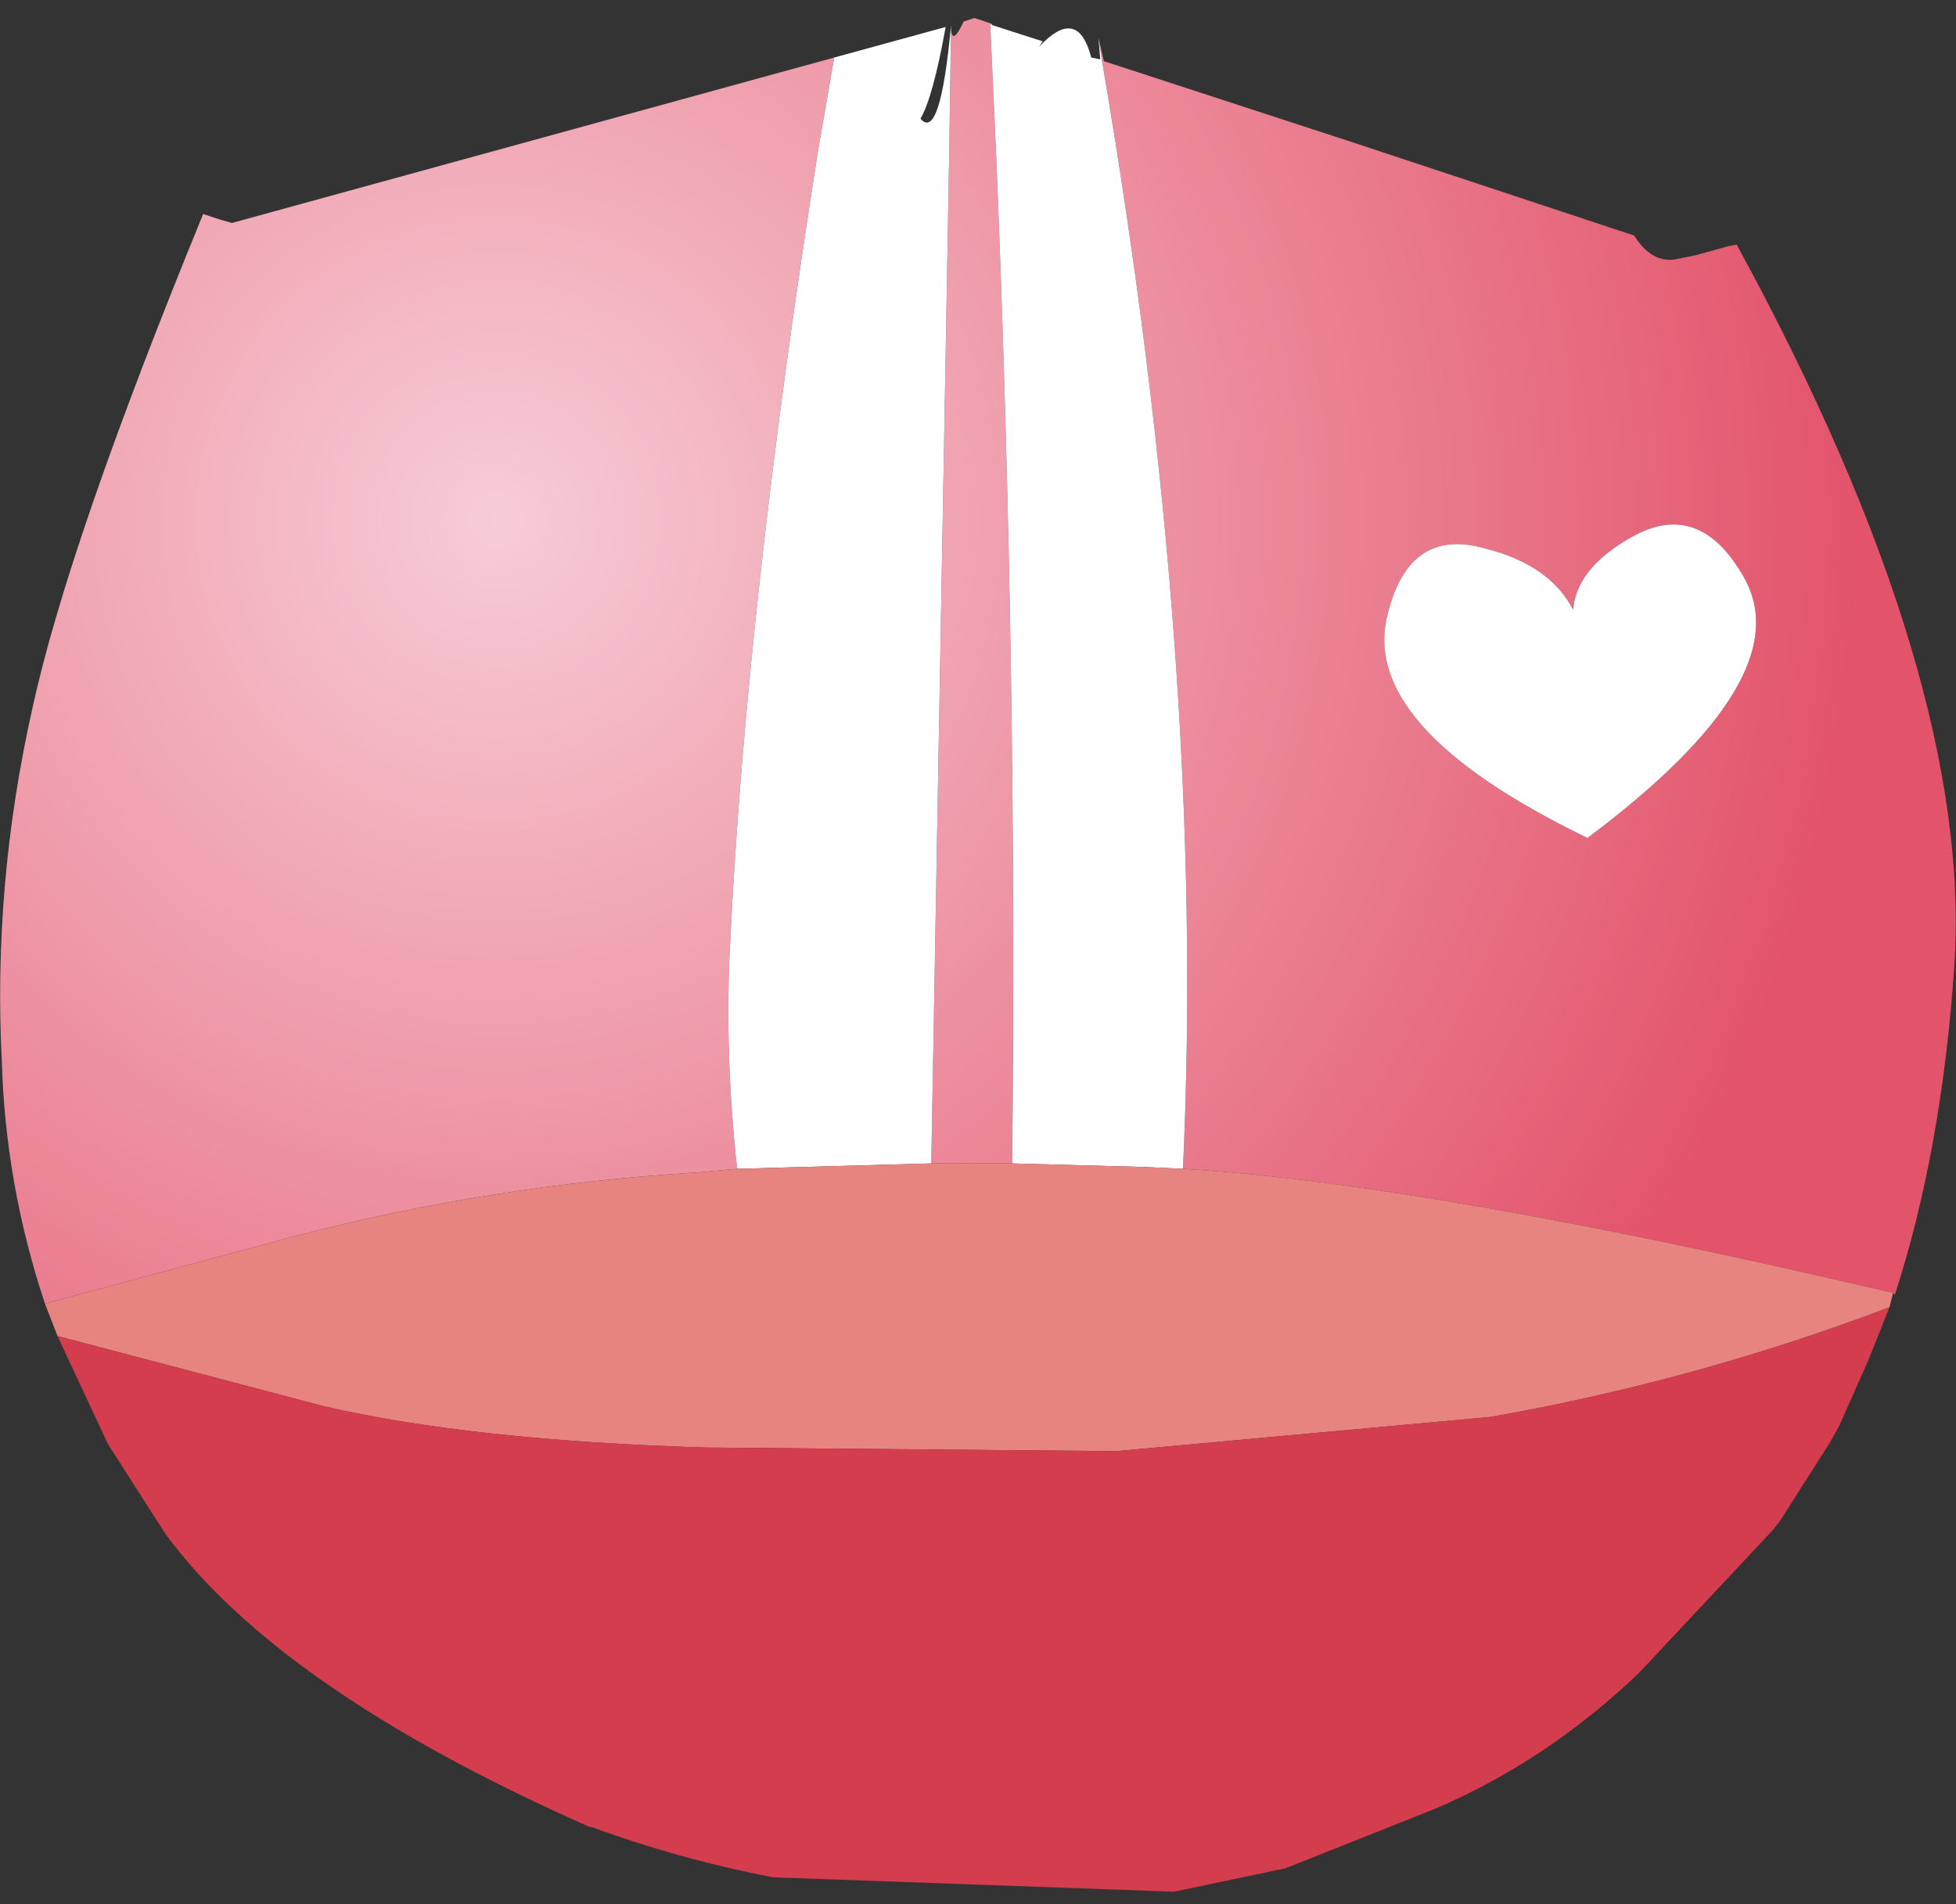
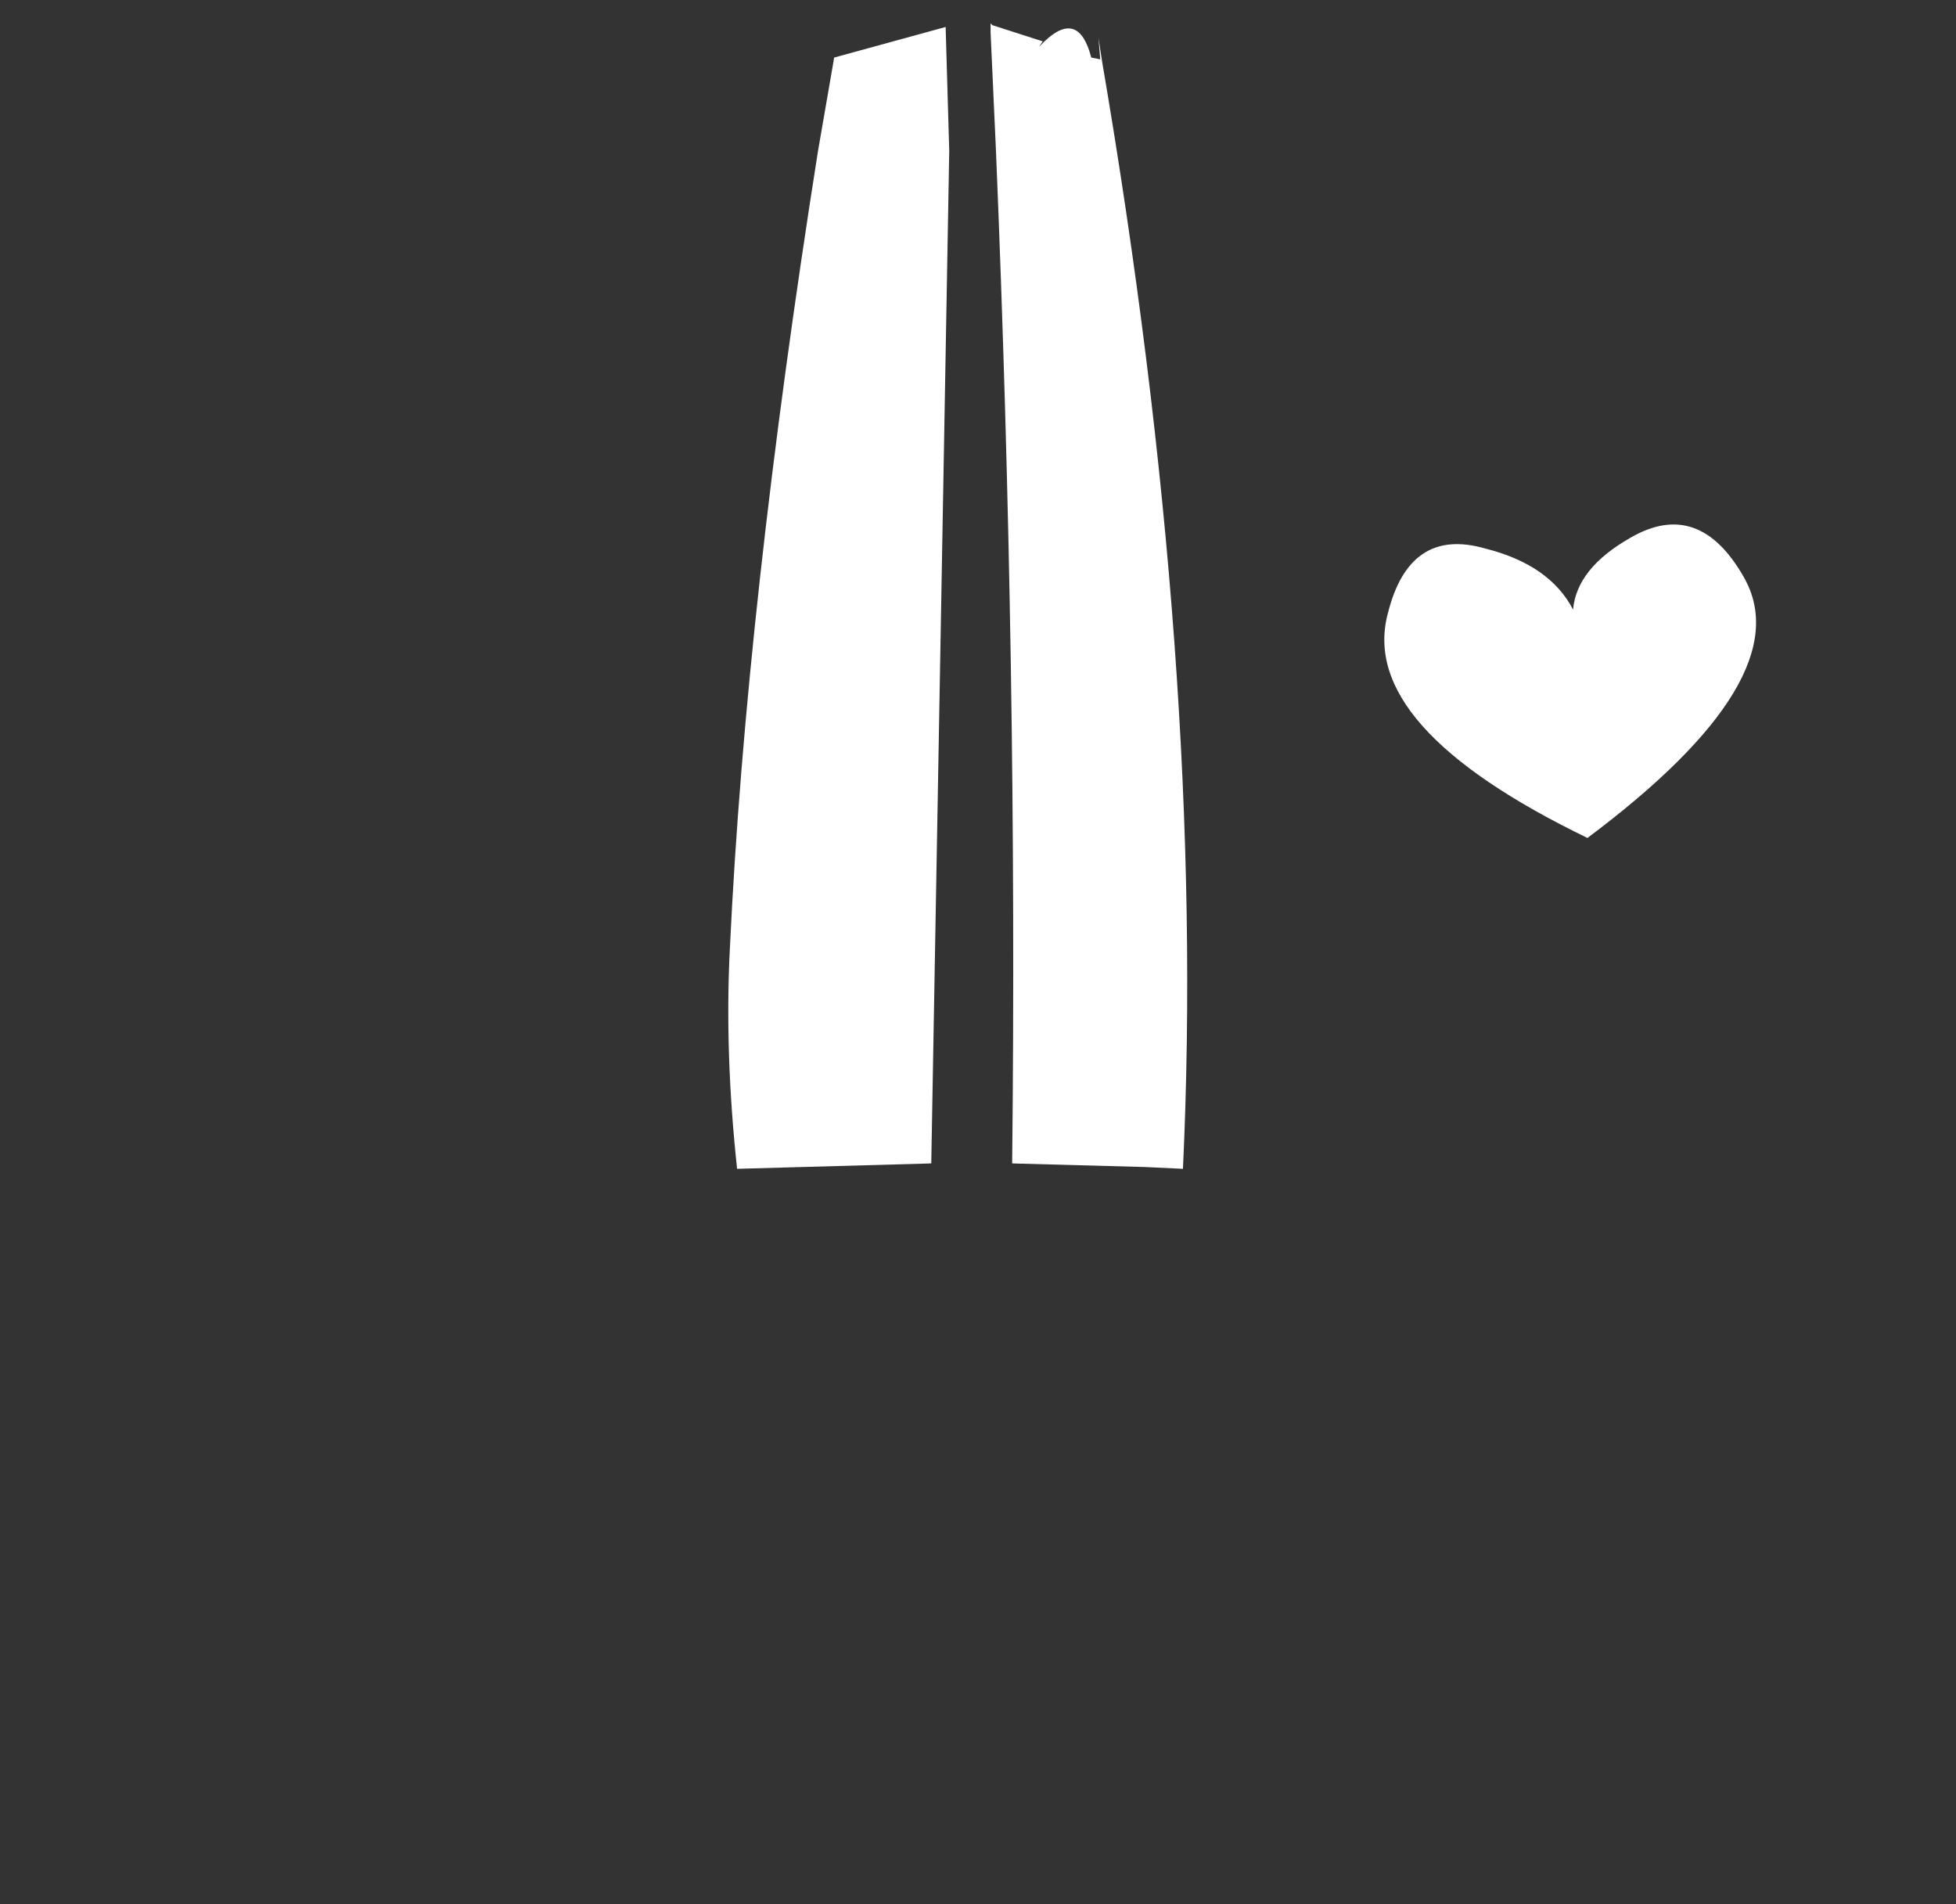
<svg xmlns="http://www.w3.org/2000/svg" height="52.95px" width="54.4px">
  <rect width="100%" height="100%" fill="#333333" stroke="none" />
  <g transform="matrix(1.0, 0.0, 0.0, 1.0, 0.0, 5.95)">
-     <path d="M23.2 -4.35 L22.75 -1.75 Q20.75 10.9 20.3 20.4 20.15 23.3 20.5 26.55 L19.4 26.65 Q13.6 27.0 8.1 28.45 L1.25 30.3 Q0.15 27.0 0.05 23.55 -0.2 18.65 0.9 13.75 1.9 9.15 5.65 0.0 L6.1 0.15 6.45 0.25 23.2 -4.35 M25.9 26.4 L26.4 -1.75 26.45 -5.25 Q26.45 -4.6 26.8 -5.35 L27.1 -5.45 27.55 -5.3 27.55 -5.05 27.7 -1.75 Q28.3 12.7 28.15 26.4 L25.9 26.4 M30.55 -4.9 L30.7 -4.25 37.75 -1.95 37.9 -1.9 45.45 0.6 Q45.95 1.4 46.65 1.25 L47.15 1.15 48.05 0.9 48.3 0.85 Q54.9 12.95 54.35 20.95 54.0 26.05 52.7 30.05 L52.65 30.0 Q39.65 26.95 32.9 26.55 33.55 12.7 30.65 -4.25 L30.55 -4.9 M45.35 9.0 Q43.85 9.85 43.75 11.0 43.1 9.75 41.3 9.3 39.2 8.7 38.6 11.1 37.75 14.25 44.15 17.35 50.1 12.9 48.5 10.1 47.25 7.9 45.35 9.0" fill="url(#gradient0)" fill-rule="evenodd" stroke="none" />
-     <path d="M20.5 26.55 Q20.15 23.3 20.3 20.4 20.75 10.9 22.75 -1.75 L23.2 -4.35 23.25 -4.85 23.2 -4.35 26.3 -5.2 Q25.95 -3.25 25.6 -2.65 26.15 -2.0 26.45 -5.25 L26.4 -1.75 25.9 26.4 20.5 26.55 M27.55 -5.3 L27.45 -5.95 27.55 -5.3 27.6 -5.25 29.0 -4.8 28.9 -4.65 29.05 -4.8 Q30.0 -5.7 30.35 -4.35 L30.6 -4.3 30.55 -4.9 30.65 -4.25 Q33.55 12.7 32.9 26.55 L31.85 26.5 28.15 26.4 Q28.3 12.7 27.7 -1.75 L27.55 -5.05 27.55 -5.3 M45.35 9.0 Q47.25 7.9 48.5 10.1 50.1 12.9 44.15 17.35 37.75 14.25 38.6 11.1 39.2 8.7 41.3 9.3 43.1 9.75 43.75 11.0 43.85 9.85 45.35 9.0" fill="url(#gradient1)" fill-rule="evenodd" stroke="none" />
-     <path d="M20.5 26.55 L25.9 26.4 28.15 26.4 31.85 26.5 32.9 26.55 Q39.65 26.95 52.65 30.0 L52.55 30.4 Q47.15 32.45 41.45 33.45 L31.05 34.4 19.6 34.3 Q13.1 34.1 9.0 33.15 L1.6 31.2 1.25 30.3 8.1 28.45 Q13.6 27.0 19.4 26.65 L20.5 26.55" fill="url(#gradient2)" fill-rule="evenodd" stroke="none" />
-     <path d="M52.55 30.4 L51.95 31.9 51.15 33.7 50.9 34.15 49.5 36.35 49.3 36.6 45.6 40.55 Q43.05 43.0 39.9 44.35 L35.75 46.0 32.65 46.65 21.5 46.25 Q18.9 45.75 16.45 44.85 L16.4 44.85 Q7.8 41.05 4.6 36.7 L3.0 34.2 1.6 31.2 9.0 33.15 Q13.1 34.1 19.6 34.3 L31.05 34.4 41.45 33.45 Q47.15 32.45 52.55 30.4" fill="#d33d4d" fill-rule="evenodd" stroke="none" />
+     <path d="M20.5 26.55 Q20.15 23.3 20.3 20.4 20.75 10.9 22.75 -1.75 L23.2 -4.35 23.25 -4.85 23.2 -4.35 26.3 -5.2 L26.4 -1.75 25.9 26.4 20.5 26.55 M27.55 -5.3 L27.45 -5.95 27.55 -5.3 27.6 -5.25 29.0 -4.8 28.9 -4.65 29.05 -4.8 Q30.0 -5.7 30.35 -4.35 L30.6 -4.3 30.55 -4.9 30.65 -4.25 Q33.55 12.7 32.9 26.55 L31.85 26.5 28.15 26.4 Q28.3 12.7 27.7 -1.75 L27.55 -5.05 27.55 -5.3 M45.35 9.0 Q47.25 7.9 48.5 10.1 50.1 12.9 44.15 17.35 37.75 14.25 38.6 11.1 39.2 8.7 41.3 9.3 43.1 9.75 43.75 11.0 43.85 9.85 45.35 9.0" fill="url(#gradient1)" fill-rule="evenodd" stroke="none" />
  </g>
  <defs>
    <radialGradient cx="0" cy="0" gradientTransform="matrix(0.045, 0.012, -0.012, 0.045, 13.8, 8.5)" gradientUnits="userSpaceOnUse" id="gradient0" r="819.2" spreadMethod="pad">
      <stop offset="0.0" stop-color="#f7ccd6" />
      <stop offset="1.0" stop-color="#e3536a" />
    </radialGradient>
    <radialGradient cx="0" cy="0" gradientTransform="matrix(0.978, 0.262, -0.262, 0.978, -758.15, -452.2)" gradientUnits="userSpaceOnUse" id="gradient1" r="819.2" spreadMethod="pad">
      <stop offset="0.0" stop-color="#f7ccd6" />
      <stop offset="1.0" stop-color="#ffffff" />
    </radialGradient>
    <radialGradient cx="0" cy="0" gradientTransform="matrix(0.07, 0.019, -0.019, 0.07, 26.3, -55.75)" gradientUnits="userSpaceOnUse" id="gradient2" r="819.2" spreadMethod="pad">
      <stop offset="0.0" stop-color="#fff4f2" />
      <stop offset="1.0" stop-color="#e7847f" />
    </radialGradient>
  </defs>
</svg>